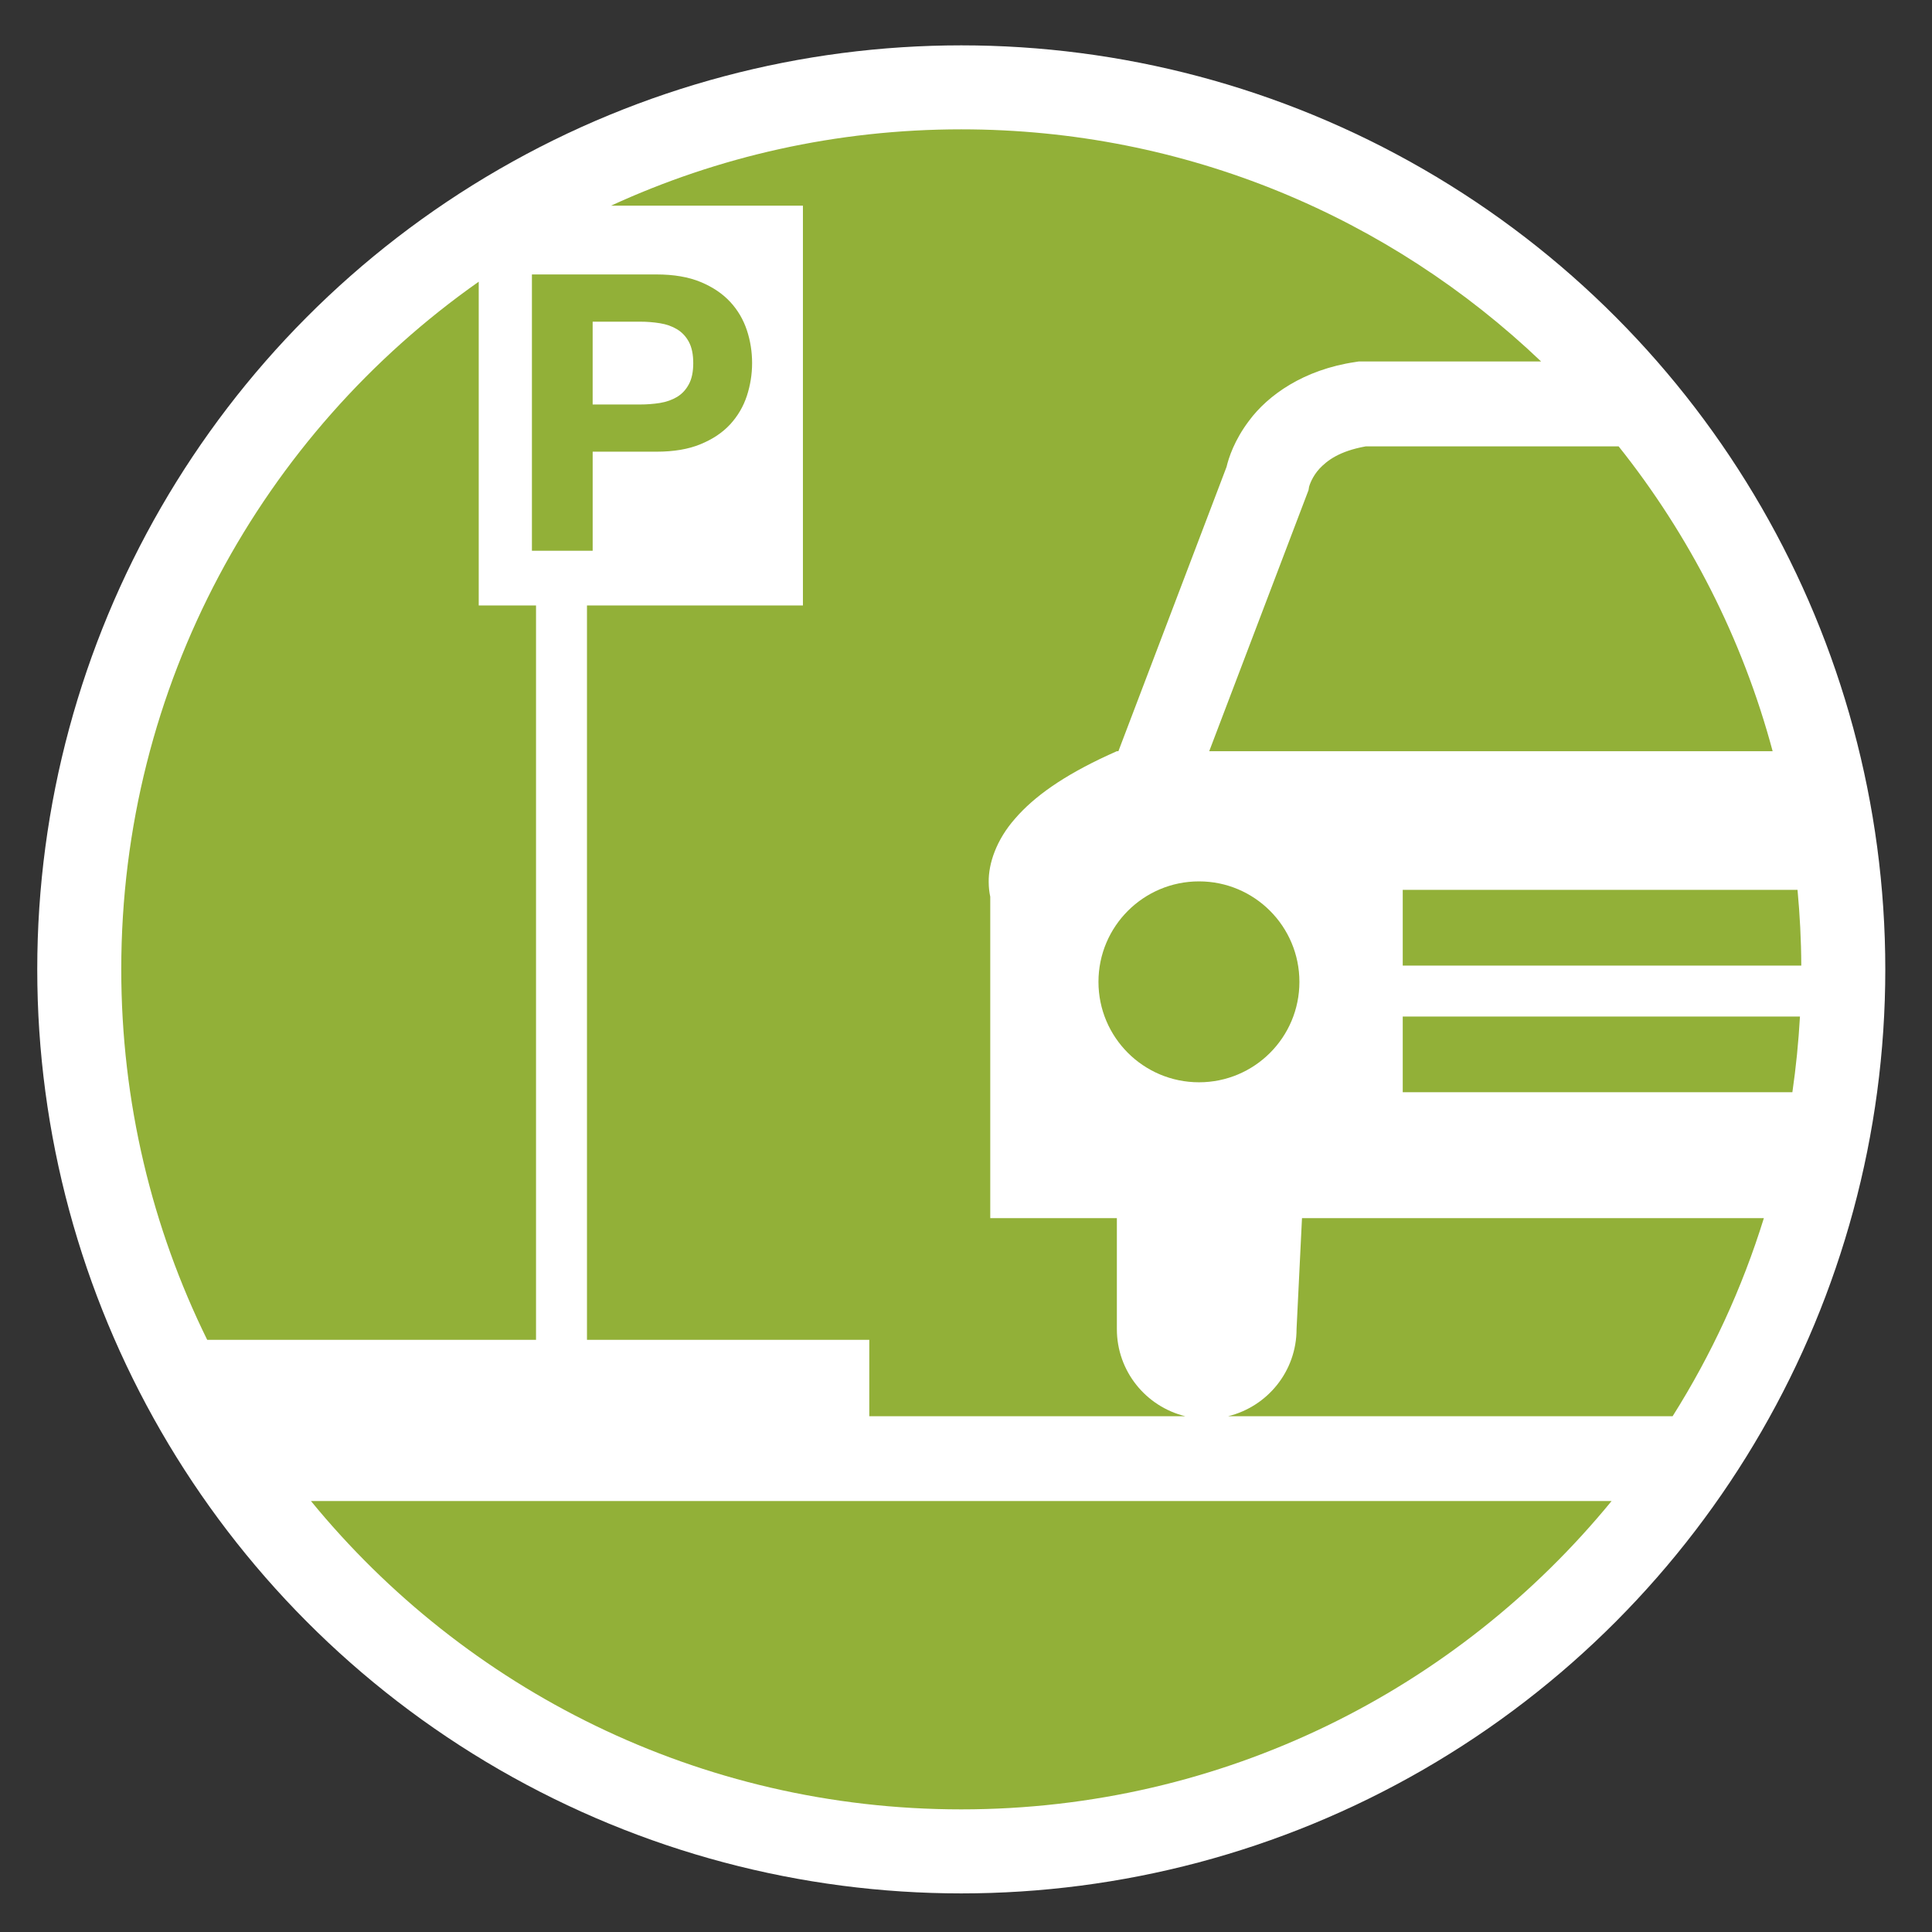
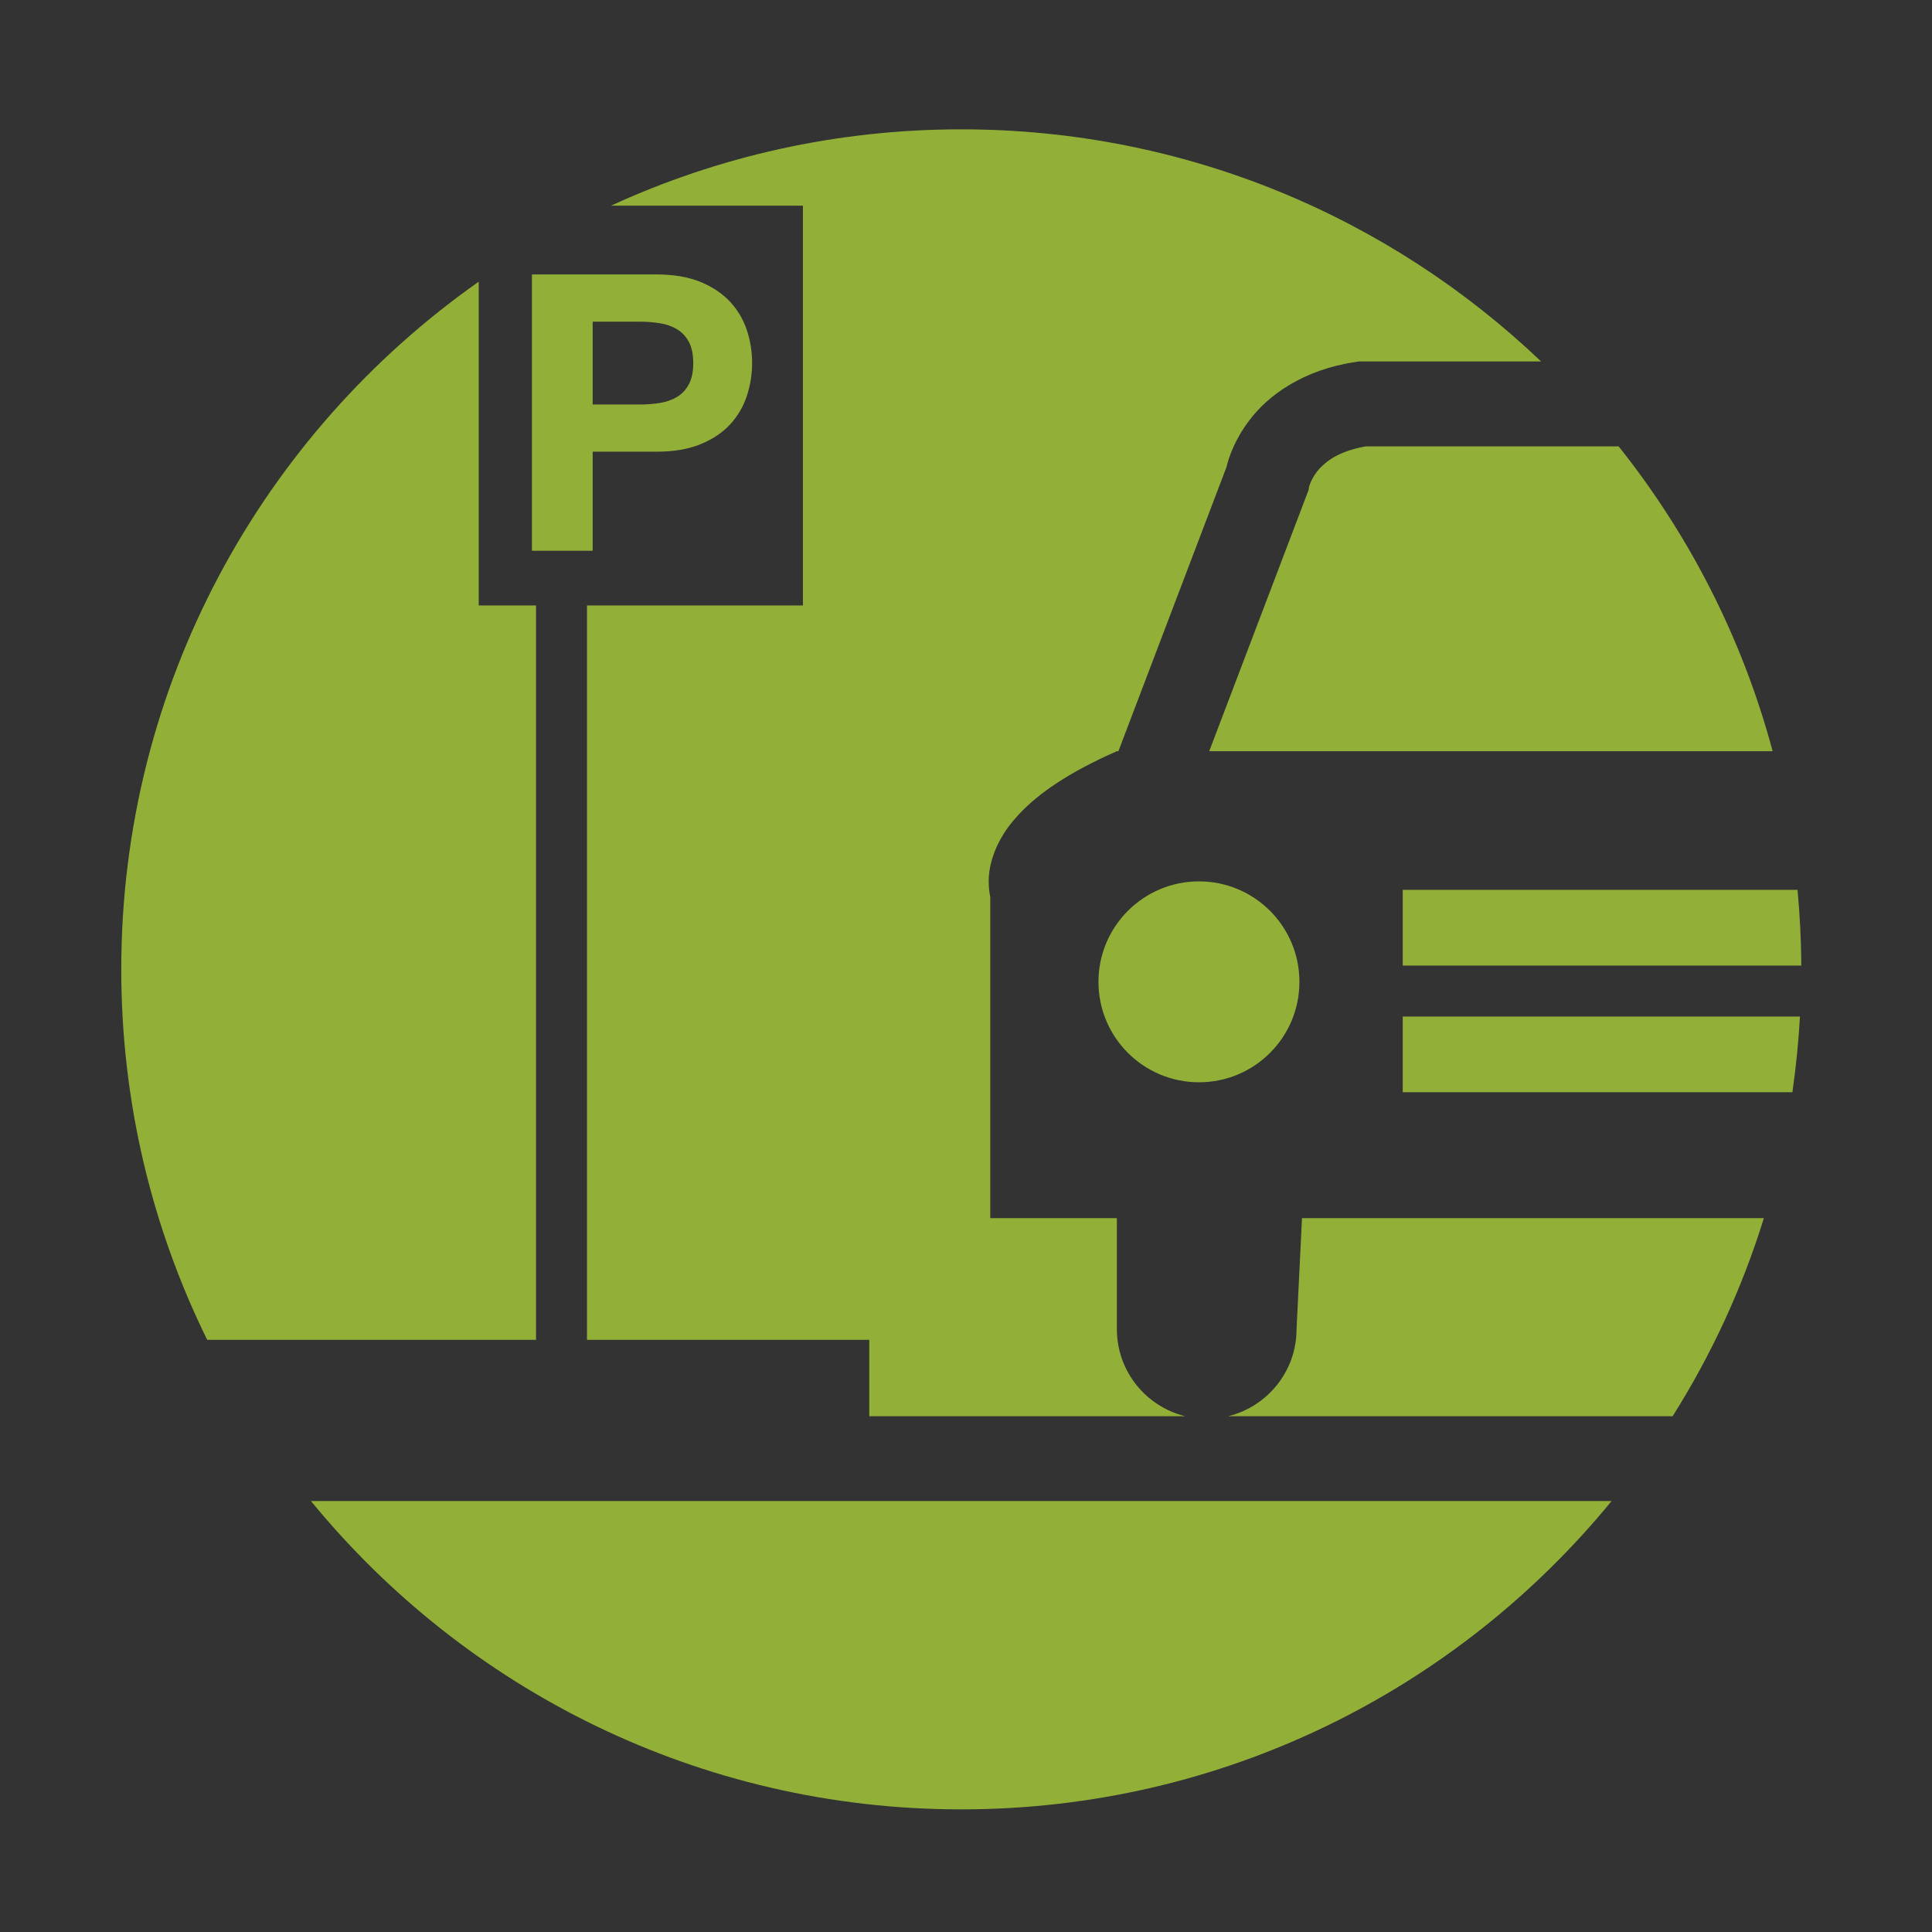
<svg xmlns="http://www.w3.org/2000/svg" version="1.1" id="Livello_1" x="0px" y="0px" width="130.39px" height="130.39px" viewBox="0 0 130.39 130.39" enable-background="new 0 0 130.39 130.39" xml:space="preserve">
  <rect x="0" y="0" width="130.39" height="130.39" fill="#333333" stroke="none" />
-   <circle fill="#FFFFFF" cx="64.876" cy="65.423" r="62.362" />
  <path fill="#92B038" d="M89.057,31.624c-0.504,0.549-0.676,1.116-0.707,1.223l-0.037,0.229l-6.703,17.623h38.025  c-2.037-7.604-5.621-14.584-10.393-20.573h-17.07C90.375,30.45,89.568,31.087,89.057,31.624z M74.135,66.266  c0,3.746,3.041,6.777,6.787,6.777c3.742,0,6.775-3.031,6.775-6.777c0-3.747-3.033-6.782-6.775-6.782  C77.176,59.483,74.135,62.519,74.135,66.266z M94.67,65.167h26.898c-0.006-1.728-0.098-3.426-0.254-5.111H94.67V65.167z   M94.67,73.714h26.297c0.244-1.684,0.414-3.384,0.512-5.109H94.67V73.714z M87.504,89.699c0,2.85-1.967,5.23-4.617,5.881h29.998  c2.605-4.13,4.684-8.611,6.158-13.369H87.871L87.504,89.699z M64.873,122.114c17.697,0,33.494-8.105,43.891-20.808H20.988  C31.387,114.009,47.184,122.114,64.873,122.114z M36.176,40.861h-3.867V19.012C17.721,29.272,8.184,46.229,8.184,65.417  c0,8.977,2.086,17.465,5.799,25.006h22.193V40.861z M39.998,30.484h4.311c1.164,0,2.158-0.167,2.977-0.508  c0.82-0.337,1.484-0.784,2-1.344c0.512-0.562,0.883-1.196,1.121-1.918c0.234-0.724,0.352-1.459,0.352-2.207  c0-0.767-0.117-1.508-0.352-2.219c-0.238-0.715-0.609-1.354-1.121-1.908c-0.516-0.559-1.18-1.007-2-1.348  c-0.818-0.339-1.812-0.51-2.977-0.51h-8.41V37.17h4.1V30.484z M39.998,21.71h3.186c0.471,0,0.922,0.035,1.357,0.106  c0.438,0.069,0.816,0.205,1.15,0.405c0.33,0.2,0.6,0.479,0.797,0.847c0.199,0.367,0.299,0.847,0.299,1.438  c0,0.589-0.1,1.071-0.299,1.431c-0.197,0.371-0.467,0.654-0.797,0.854c-0.334,0.198-0.713,0.332-1.15,0.405  c-0.436,0.069-0.887,0.103-1.357,0.103h-3.186V21.71z M54.189,40.861H39.615v49.562h19.053v5.157h21.324  c-2.648-0.65-4.615-3.031-4.615-5.881v-7.488h-8.545V60.521c-0.061-0.281-0.105-0.617-0.105-1c-0.018-1.224,0.506-2.836,1.789-4.283  c1.271-1.469,3.223-2.872,6.289-4.283l0.568-0.257h0.107l7.299-19.187c0.143-0.607,0.527-1.806,1.52-3.118  c1.262-1.703,3.662-3.448,7.191-3.964l0.217-0.034h12.301C93.832,14.69,80.051,8.729,64.873,8.729  c-8.434,0-16.438,1.842-23.633,5.151h12.949V40.861z" />
</svg>